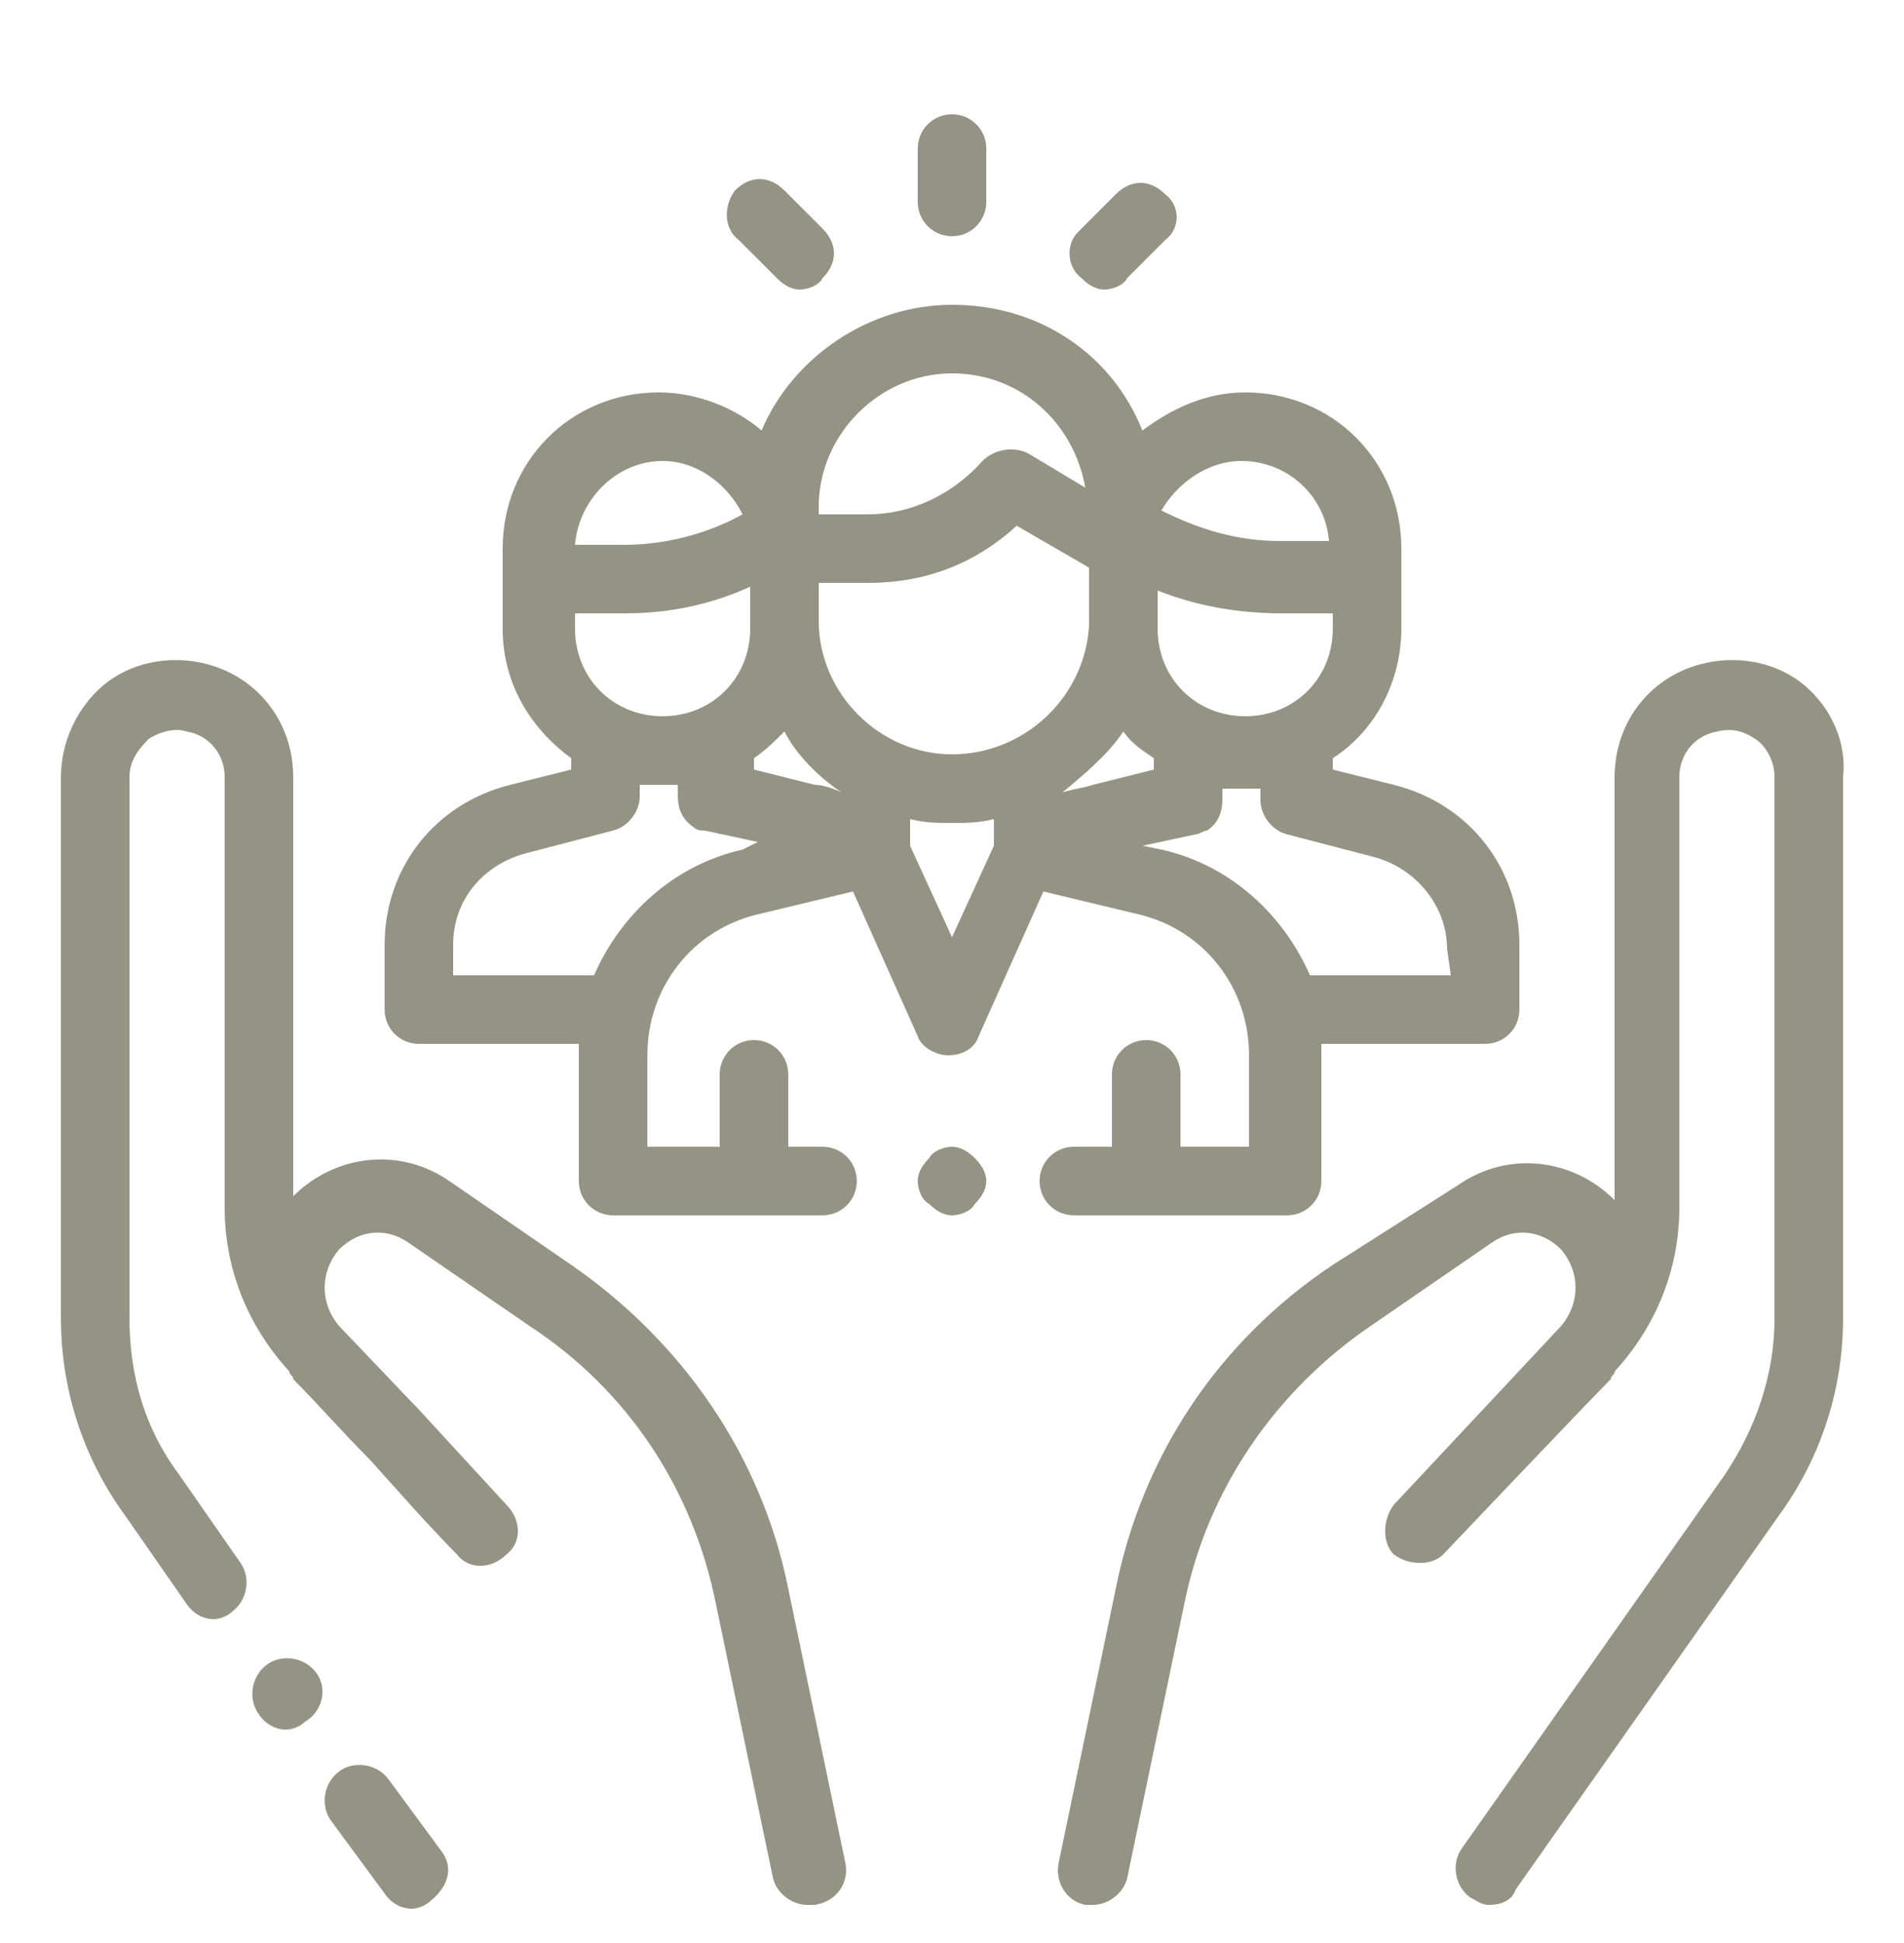
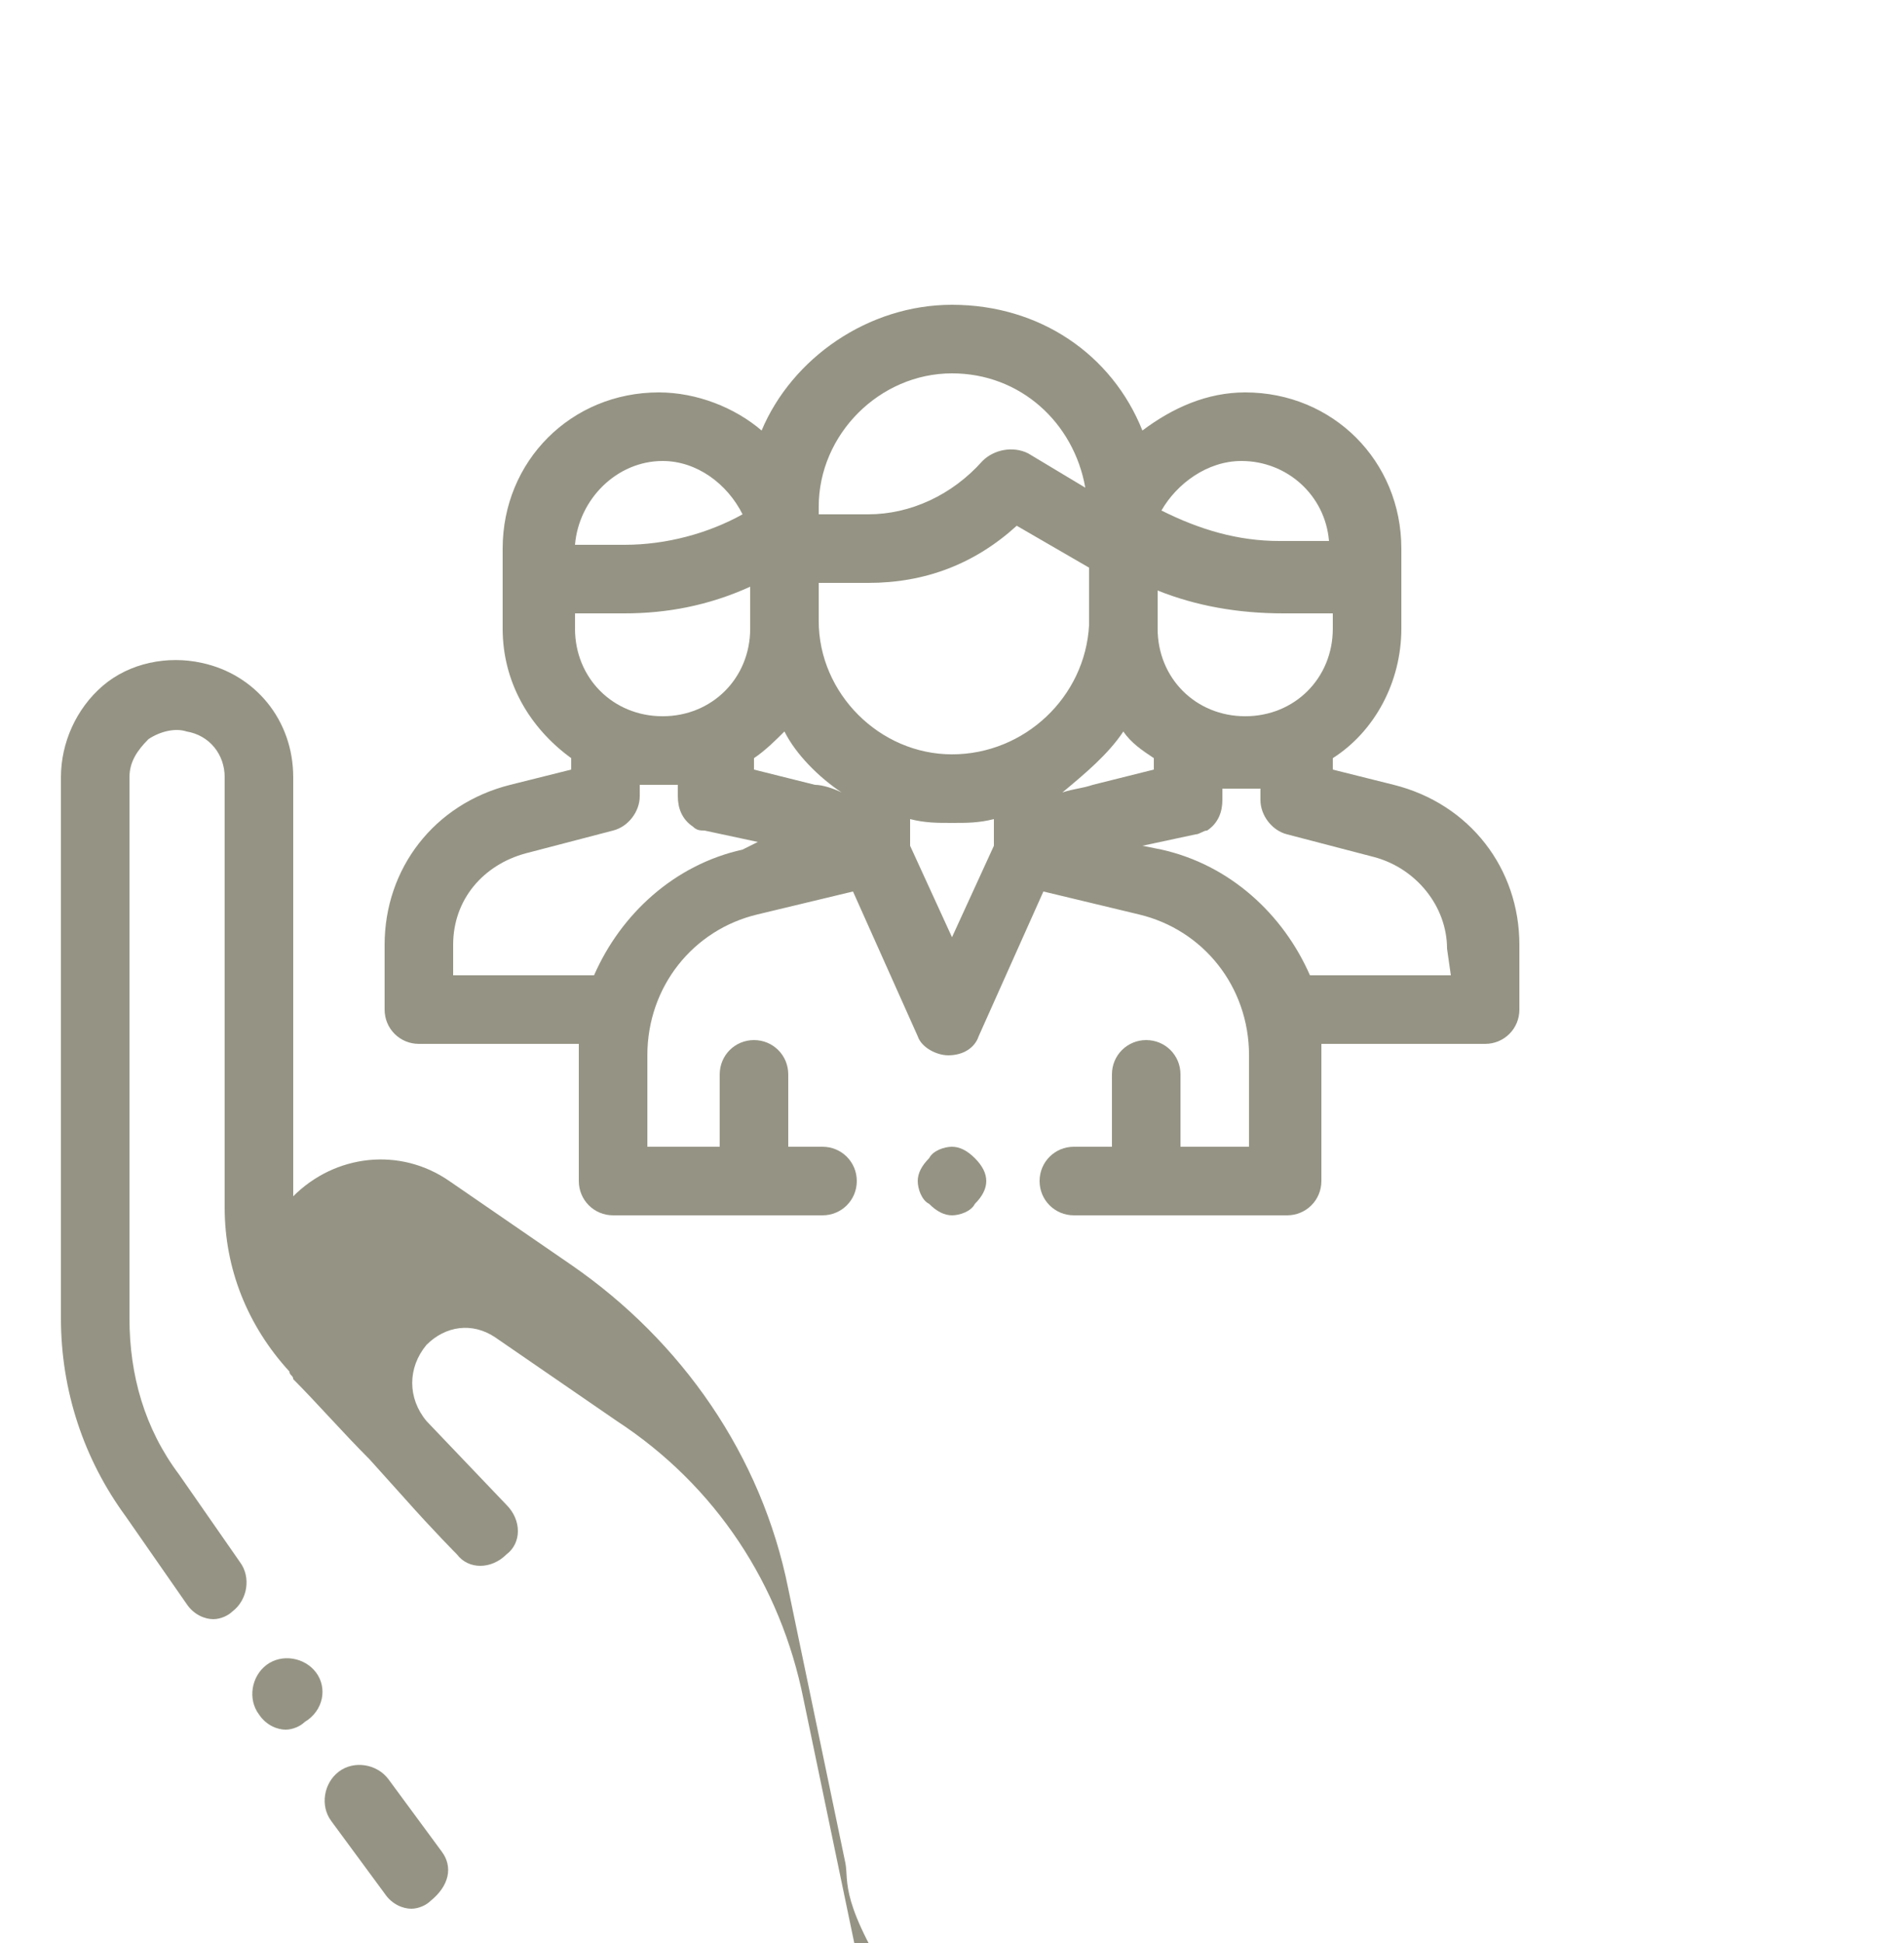
<svg xmlns="http://www.w3.org/2000/svg" version="1.1" id="Camada_1" x="0px" y="0px" viewBox="0 0 50 51" style="enable-background:new 0 0 50 51;" xml:space="preserve">
  <style type="text/css"> .st0{fill:#959484;} </style>
  <g>
    <g>
      <g>
        <path class="st0" d="M11.6,48.6l-1.4-1.9c-0.3-0.4-0.9-0.5-1.3-0.2c-0.4,0.3-0.5,0.9-0.2,1.3l1.4,1.9c0.2,0.3,0.5,0.4,0.7,0.4 c0.2,0,0.4-0.1,0.5-0.2C11.8,49.5,11.9,49,11.6,48.6z" />
      </g>
    </g>
    <g>
      <g>
-         <path class="st0" d="M22.2,48.9l-1.5-7.2c-0.7-3.5-2.8-6.5-5.7-8.5l-3.2-2.2c-1.3-0.9-3-0.7-4.1,0.4V20.4c0-1.5-1-2.7-2.4-3 c-0.9-0.2-1.9,0-2.6,0.6c-0.7,0.6-1.1,1.5-1.1,2.4v14.2c0,1.9,0.6,3.7,1.7,5.2l1.6,2.3c0.2,0.3,0.5,0.4,0.7,0.4 c0.2,0,0.4-0.1,0.5-0.2c0.4-0.3,0.5-0.9,0.2-1.3l-1.6-2.3c-0.9-1.2-1.3-2.6-1.3-4.1V20.4c0-0.4,0.2-0.7,0.5-1 c0.3-0.2,0.7-0.3,1-0.2c0.6,0.1,1,0.6,1,1.2v11.3c0,1.6,0.6,3.1,1.7,4.3c0,0.1,0.1,0.1,0.1,0.2c0.6,0.6,1.3,1.4,2,2.1l0.9,1 c0,0,0,0,0,0c0.8,0.9,1.4,1.5,1.4,1.5c0.3,0.4,0.9,0.4,1.3,0c0.4-0.3,0.4-0.9,0-1.3c0,0-1.1-1.2-2.3-2.5l-2.1-2.2c0,0,0,0,0,0 c-0.5-0.6-0.5-1.4,0-2c0.5-0.5,1.2-0.6,1.8-0.2l3.2,2.2c2.6,1.7,4.3,4.3,4.9,7.3l1.5,7.2c0.1,0.4,0.5,0.7,0.9,0.7 c0.1,0,0.1,0,0.2,0C22,49.9,22.3,49.4,22.2,48.9z" />
+         <path class="st0" d="M22.2,48.9l-1.5-7.2c-0.7-3.5-2.8-6.5-5.7-8.5l-3.2-2.2c-1.3-0.9-3-0.7-4.1,0.4V20.4c0-1.5-1-2.7-2.4-3 c-0.9-0.2-1.9,0-2.6,0.6c-0.7,0.6-1.1,1.5-1.1,2.4v14.2c0,1.9,0.6,3.7,1.7,5.2l1.6,2.3c0.2,0.3,0.5,0.4,0.7,0.4 c0.2,0,0.4-0.1,0.5-0.2c0.4-0.3,0.5-0.9,0.2-1.3l-1.6-2.3c-0.9-1.2-1.3-2.6-1.3-4.1V20.4c0-0.4,0.2-0.7,0.5-1 c0.3-0.2,0.7-0.3,1-0.2c0.6,0.1,1,0.6,1,1.2v11.3c0,1.6,0.6,3.1,1.7,4.3c0,0.1,0.1,0.1,0.1,0.2c0.6,0.6,1.3,1.4,2,2.1l0.9,1 c0,0,0,0,0,0c0.8,0.9,1.4,1.5,1.4,1.5c0.3,0.4,0.9,0.4,1.3,0c0.4-0.3,0.4-0.9,0-1.3l-2.1-2.2c0,0,0,0,0,0 c-0.5-0.6-0.5-1.4,0-2c0.5-0.5,1.2-0.6,1.8-0.2l3.2,2.2c2.6,1.7,4.3,4.3,4.9,7.3l1.5,7.2c0.1,0.4,0.5,0.7,0.9,0.7 c0.1,0,0.1,0,0.2,0C22,49.9,22.3,49.4,22.2,48.9z" />
      </g>
    </g>
    <g>
      <g>
        <path class="st0" d="M8.3,43.9L8.3,43.9C8,43.5,7.4,43.4,7,43.7C6.6,44,6.5,44.6,6.8,45l0,0c0.2,0.3,0.5,0.4,0.7,0.4 c0.2,0,0.4-0.1,0.5-0.2C8.5,44.9,8.6,44.3,8.3,43.9z" />
      </g>
    </g>
    <g>
      <g>
-         <path class="st0" d="M47.4,18c-0.7-0.6-1.7-0.8-2.6-0.6c-1.4,0.3-2.4,1.5-2.4,3v11.1c-1.1-1.1-2.8-1.3-4.1-0.4L35,33.2 c-3,2-5,5-5.7,8.5l-1.5,7.2c-0.1,0.5,0.2,1,0.7,1.1c0.1,0,0.1,0,0.2,0c0.4,0,0.8-0.3,0.9-0.7l1.5-7.2c0.6-3,2.4-5.6,4.9-7.3 l3.2-2.2c0.6-0.4,1.3-0.3,1.8,0.2c0.5,0.6,0.5,1.4,0,2c0,0,0,0,0,0c0,0-4.4,4.7-4.4,4.7c-0.3,0.4-0.3,1,0,1.3 c0.4,0.3,1,0.3,1.3,0c0,0,3.8-4,4.4-4.6c0-0.1,0.1-0.1,0.1-0.2c1.1-1.2,1.7-2.7,1.7-4.3V20.4c0-0.6,0.4-1.1,1-1.2 c0.4-0.1,0.7,0,1,0.2c0.3,0.2,0.5,0.6,0.5,1v14.2c0,1.5-0.5,2.9-1.3,4.1l-6.9,9.8c-0.3,0.4-0.2,1,0.2,1.3 c0.2,0.1,0.3,0.2,0.5,0.2c0.3,0,0.6-0.1,0.7-0.4l6.9-9.8c1.1-1.5,1.7-3.3,1.7-5.2V20.4C48.5,19.5,48.1,18.6,47.4,18z" />
-       </g>
+         </g>
    </g>
    <g>
      <g>
        <path class="st0" d="M36.6,20.6L35,20.2v-0.3c1.1-0.7,1.8-2,1.8-3.4v-2.1c0-2.3-1.8-4.1-4.1-4.1c-1,0-1.9,0.4-2.7,1 c-0.8-2-2.7-3.3-5-3.3c-2.2,0-4.2,1.4-5,3.3c-0.7-0.6-1.7-1-2.7-1c-2.3,0-4.1,1.8-4.1,4.1v0.1v2c0,1.4,0.7,2.6,1.8,3.4v0.3 l-1.6,0.4c-2,0.5-3.3,2.2-3.3,4.2v1.7c0,0.5,0.4,0.9,0.9,0.9h4.2c0,0.1,0,0.2,0,0.3v3.3c0,0.5,0.4,0.9,0.9,0.9h5.5 c0.5,0,0.9-0.4,0.9-0.9c0-0.5-0.4-0.9-0.9-0.9h-0.9v-1.9c0-0.5-0.4-0.9-0.9-0.9s-0.9,0.4-0.9,0.9v1.9H17v-2.4 c0-1.8,1.2-3.3,2.9-3.7l2.5-0.6l1.7,3.8c0.1,0.3,0.5,0.5,0.8,0.5h0c0.4,0,0.7-0.2,0.8-0.5l1.7-3.8l2.5,0.6 c1.7,0.4,2.9,1.9,2.9,3.7v2.4h-1.8v-1.9c0-0.5-0.4-0.9-0.9-0.9s-0.9,0.4-0.9,0.9v1.9h-1c-0.5,0-0.9,0.4-0.9,0.9 c0,0.5,0.4,0.9,0.9,0.9h5.6c0.5,0,0.9-0.4,0.9-0.9v-3.3c0-0.1,0-0.2,0-0.3H39c0.5,0,0.9-0.4,0.9-0.9v-1.7 C39.9,22.8,38.6,21.1,36.6,20.6z M32.6,12.1c1.2,0,2.2,0.9,2.3,2.1h-1.3c-1.1,0-2.1-0.3-3.1-0.8C30.9,12.7,31.7,12.1,32.6,12.1z M30.4,16.4c0,0,0-0.1,0-0.1v-0.8c1,0.4,2.1,0.6,3.3,0.6h1.3v0.4c0,1.3-1,2.3-2.3,2.3c-1.3,0-2.3-1-2.3-2.3V16.4z M21.5,13.3 L21.5,13.3c0-1.9,1.6-3.5,3.5-3.5c1.8,0,3.2,1.3,3.5,3l-1.5-0.9c-0.4-0.2-0.9-0.1-1.2,0.2c-0.8,0.9-1.9,1.4-3,1.4h-1.3L21.5,13.3 L21.5,13.3z M17.4,12.1c0.9,0,1.7,0.6,2.1,1.4c-0.9,0.5-2,0.8-3.1,0.8h-1.3C15.2,13.1,16.2,12.1,17.4,12.1z M15.1,16.1h1.3 c1.1,0,2.2-0.2,3.3-0.7v1.1c0,1.3-1,2.3-2.3,2.3c-1.3,0-2.3-1-2.3-2.3L15.1,16.1L15.1,16.1z M19.5,22.3c-1.8,0.4-3.2,1.7-3.9,3.3 h-3.7v-0.8c0-1.2,0.8-2.1,1.9-2.4l2.3-0.6c0.4-0.1,0.7-0.5,0.7-0.9v-0.3c0.2,0,0.3,0,0.5,0c0.2,0,0.3,0,0.5,0v0.3c0,0,0,0,0,0 c0,0.3,0.1,0.6,0.4,0.8c0.1,0.1,0.2,0.1,0.3,0.1l1.4,0.3L19.5,22.3z M22.1,20.8c-0.2-0.1-0.5-0.2-0.7-0.2l-1.6-0.4v-0.3 c0.3-0.2,0.6-0.5,0.8-0.7C20.9,19.8,21.5,20.4,22.1,20.8L22.1,20.8L22.1,20.8z M26.1,22.2L25,24.6l-1.1-2.4v-0.7 c0.4,0.1,0.7,0.1,1.1,0.1c0.4,0,0.7,0,1.1-0.1V22.2z M25,19.8c-1.9,0-3.5-1.6-3.5-3.5v-1h1.3c1.5,0,2.8-0.5,3.9-1.5l1.9,1.1v1.5 C28.5,18.3,26.9,19.8,25,19.8z M27.9,20.8L27.9,20.8c0.6-0.5,1.2-1,1.6-1.6c0.2,0.3,0.5,0.5,0.8,0.7v0.3l-1.6,0.4 C28.4,20.7,28.2,20.7,27.9,20.8z M38.1,25.6h-3.7c-0.7-1.6-2.1-2.9-3.9-3.3L30,22.2l1.4-0.3c0.1,0,0.2-0.1,0.3-0.1 c0.3-0.2,0.4-0.5,0.4-0.8c0,0,0,0,0,0v-0.3c0.2,0,0.3,0,0.5,0c0.2,0,0.3,0,0.5,0v0.3c0,0.4,0.3,0.8,0.7,0.9l2.3,0.6 c1.1,0.3,1.9,1.3,1.9,2.4L38.1,25.6L38.1,25.6z" />
      </g>
    </g>
    <g>
      <g>
        <path class="st0" d="M25.6,30.4c-0.2-0.2-0.4-0.3-0.6-0.3c-0.2,0-0.5,0.1-0.6,0.3c-0.2,0.2-0.3,0.4-0.3,0.6 c0,0.2,0.1,0.5,0.3,0.6c0.2,0.2,0.4,0.3,0.6,0.3c0.2,0,0.5-0.1,0.6-0.3c0.2-0.2,0.3-0.4,0.3-0.6C25.9,30.8,25.8,30.6,25.6,30.4z" />
      </g>
    </g>
    <g>
      <g>
-         <path class="st0" d="M25,3c-0.5,0-0.9,0.4-0.9,0.9v1.4c0,0.5,0.4,0.9,0.9,0.9c0.5,0,0.9-0.4,0.9-0.9V3.9C25.9,3.4,25.5,3,25,3z" />
-       </g>
+         </g>
    </g>
    <g>
      <g>
-         <path class="st0" d="M21.6,6l-1-1c-0.4-0.4-0.9-0.4-1.3,0C19,5.4,19,6,19.4,6.3l1,1c0.2,0.2,0.4,0.3,0.6,0.3 c0.2,0,0.5-0.1,0.6-0.3C22,6.9,22,6.4,21.6,6z" />
-       </g>
+         </g>
    </g>
    <g>
      <g>
-         <path class="st0" d="M30.6,5.1c-0.4-0.4-0.9-0.4-1.3,0l-1,1C28,6.4,28,7,28.4,7.3c0.2,0.2,0.4,0.3,0.6,0.3c0.2,0,0.5-0.1,0.6-0.3 l1-1C31,6,31,5.4,30.6,5.1z" />
-       </g>
+         </g>
    </g>
  </g>
</svg>